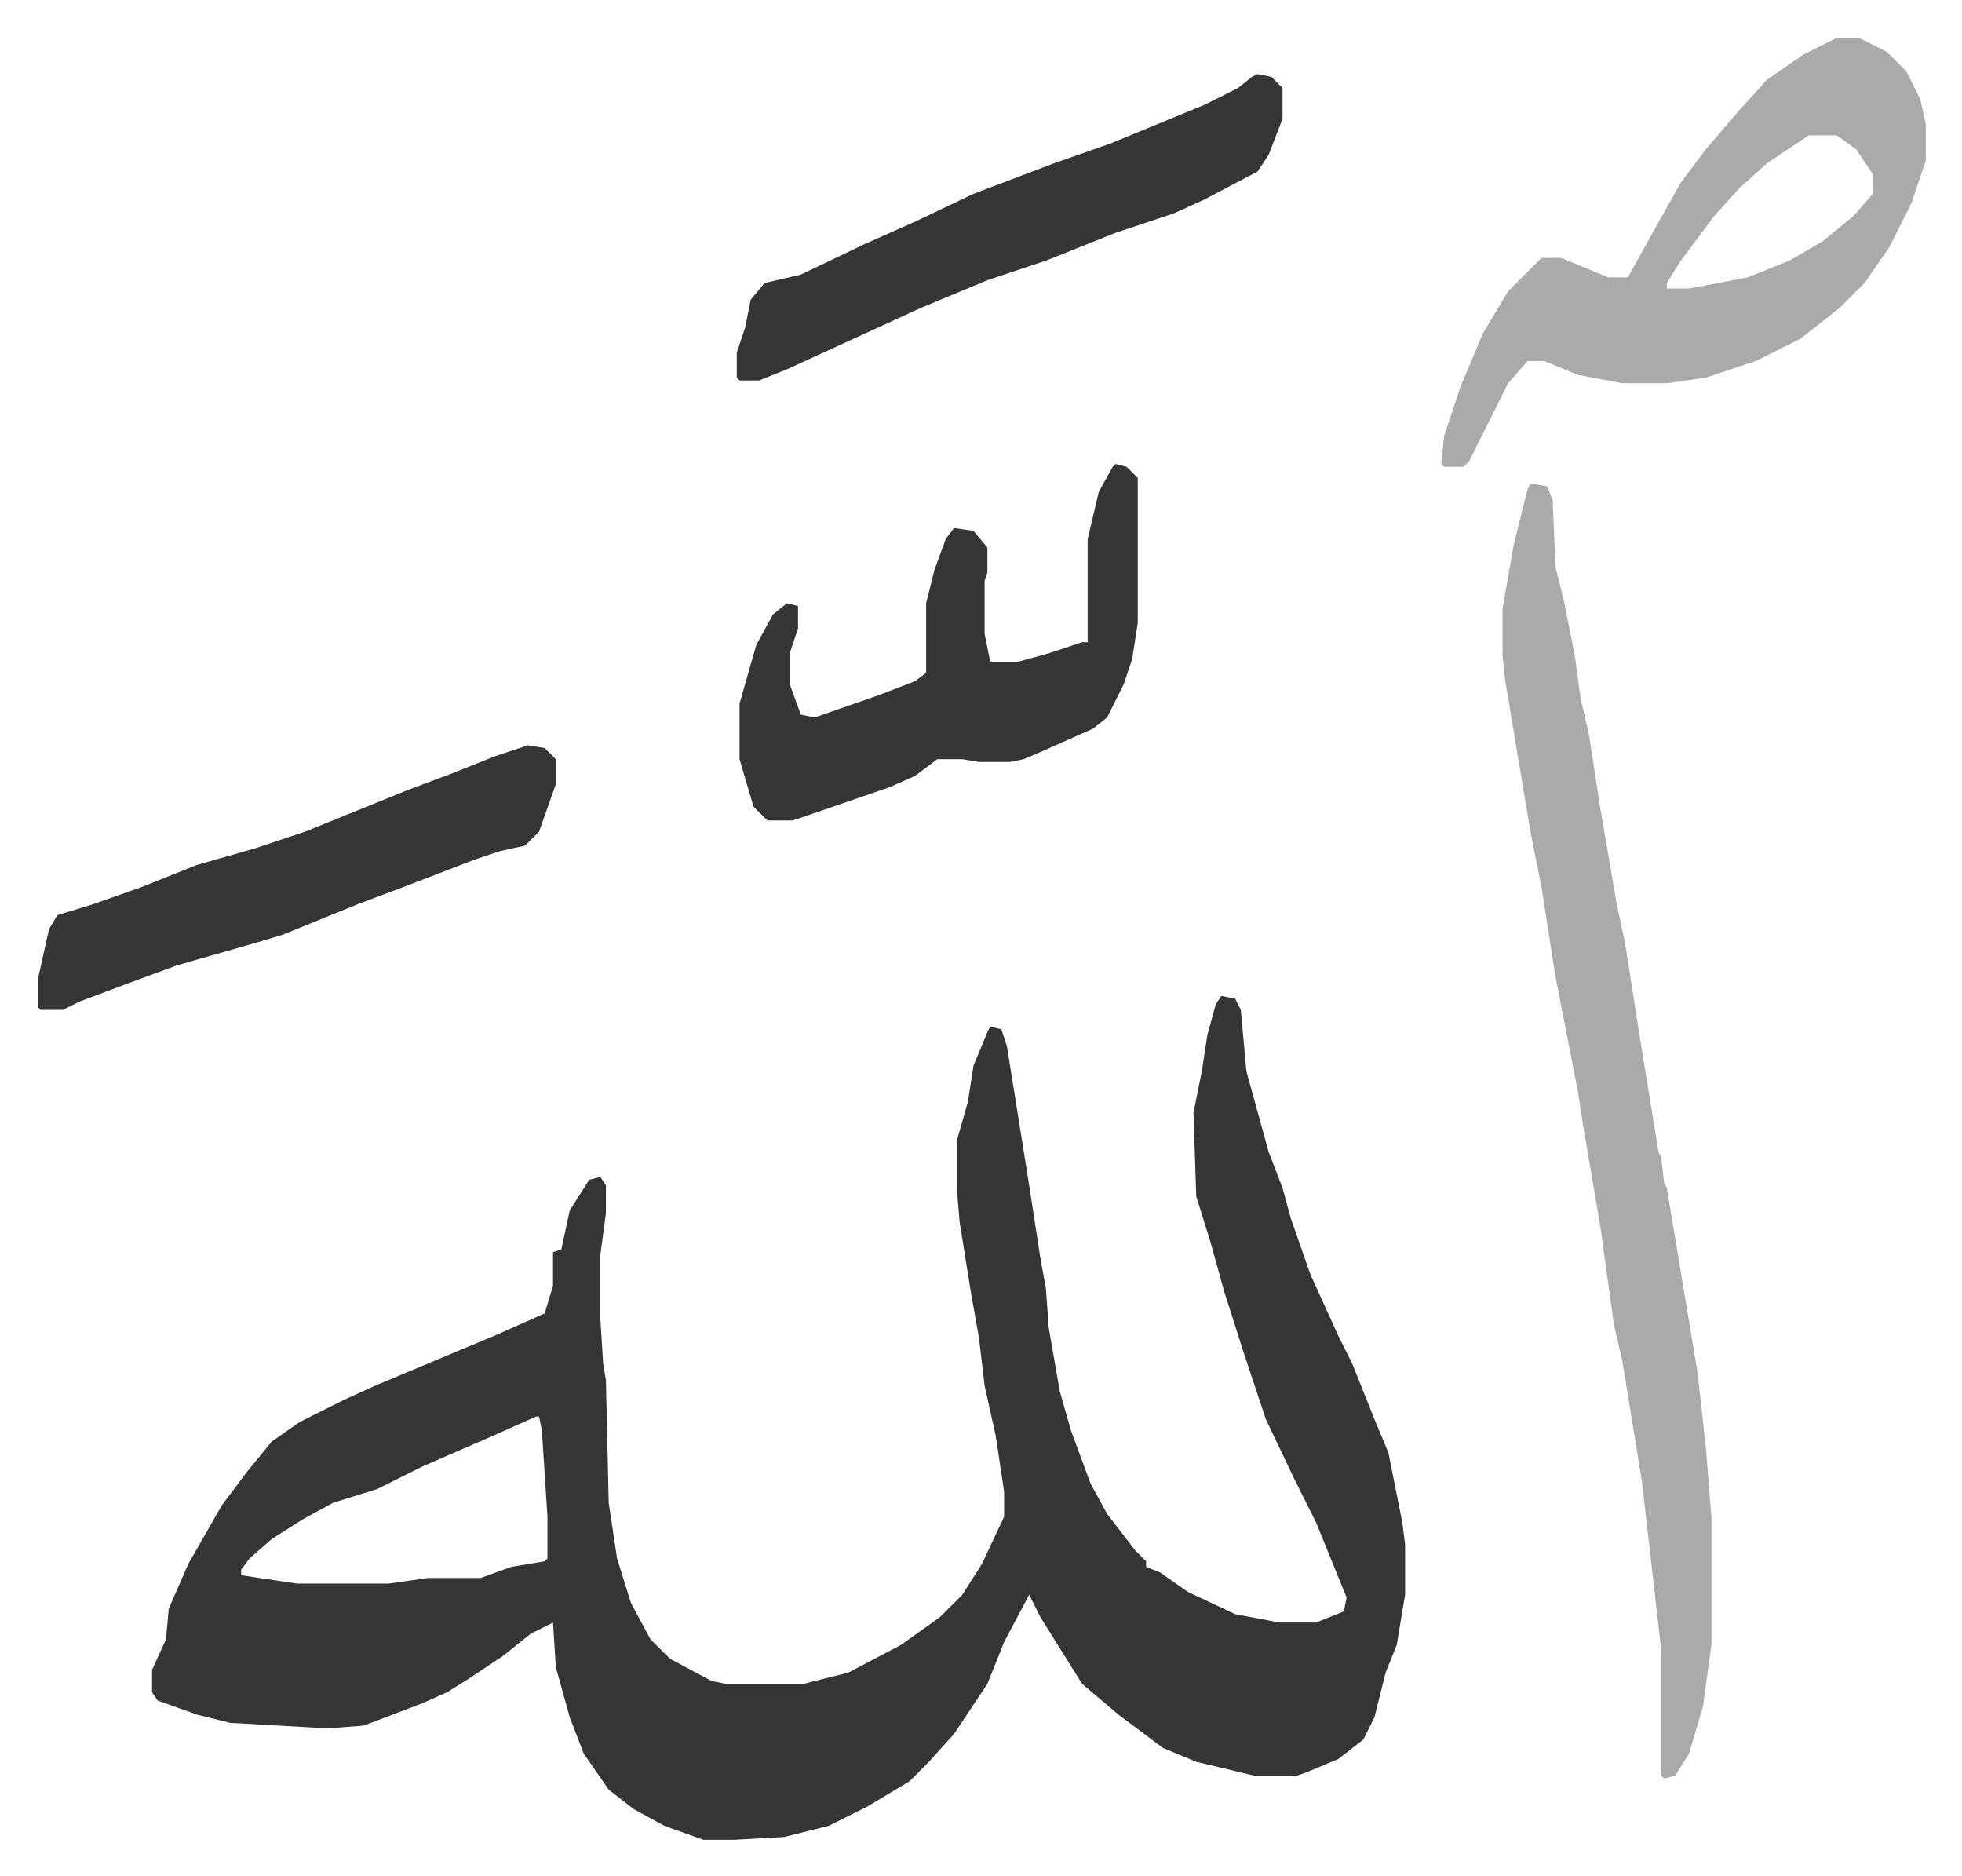
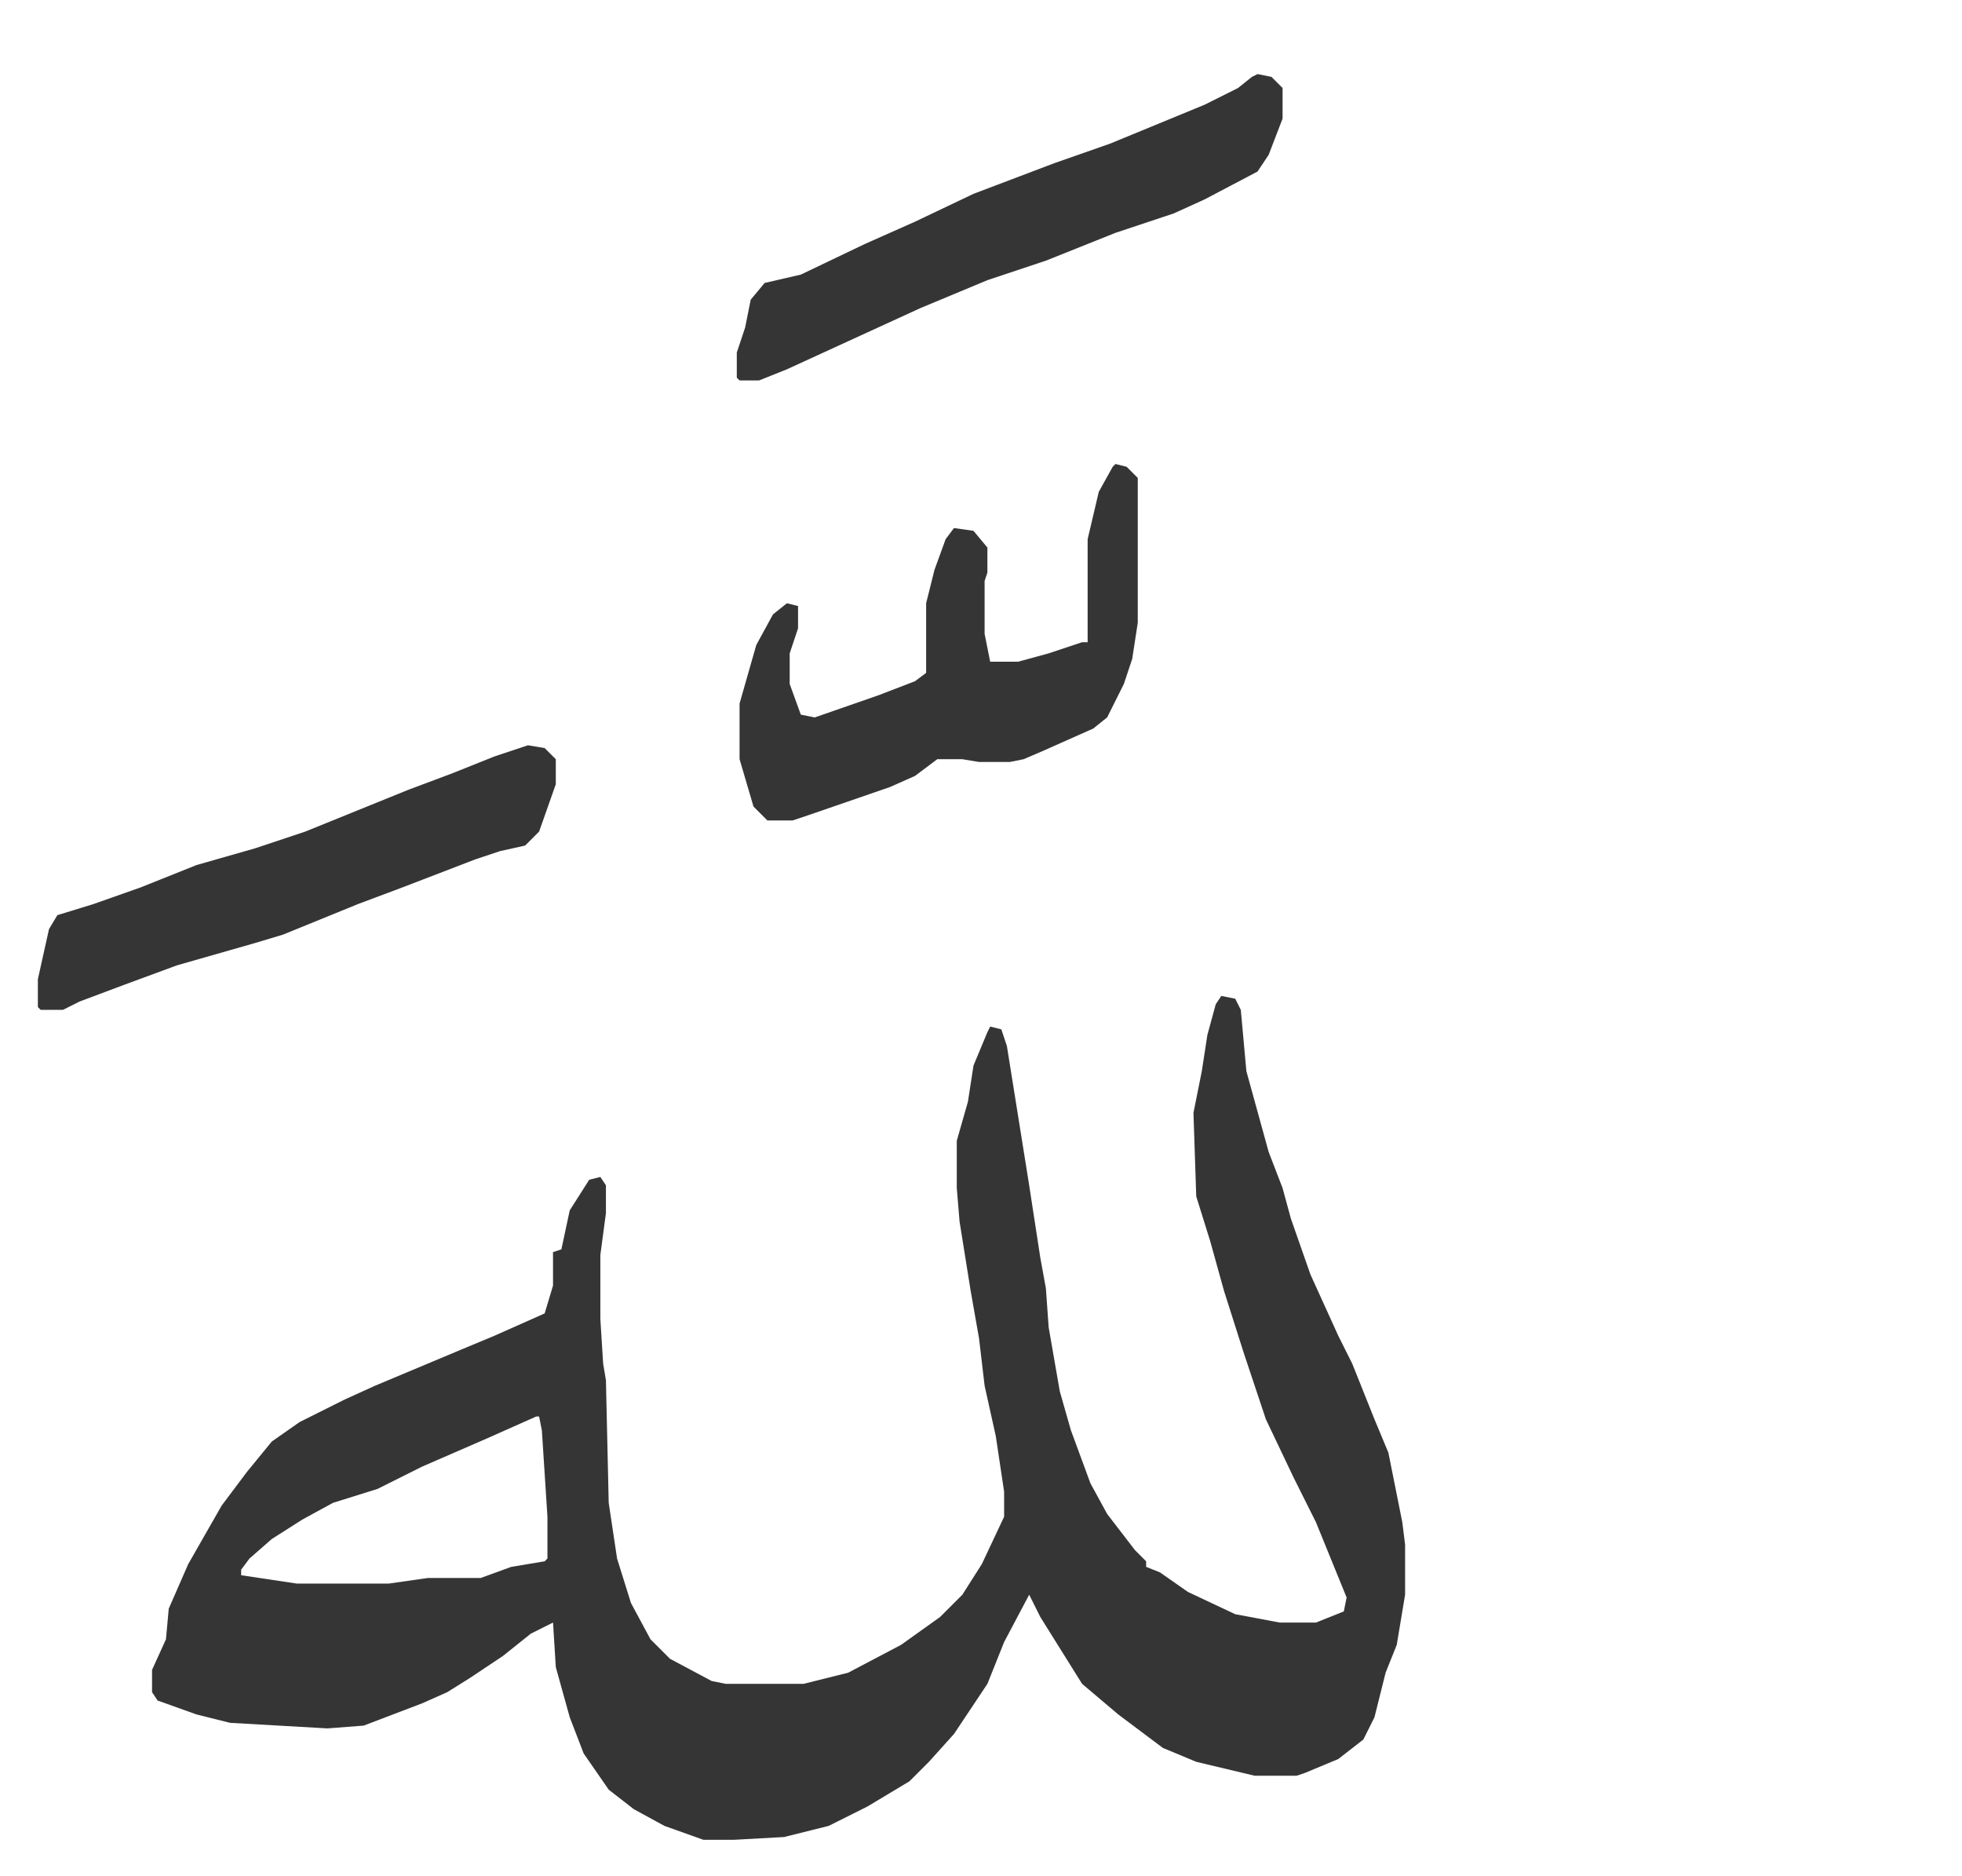
<svg xmlns="http://www.w3.org/2000/svg" viewBox="-13.6 335.4 704.6 673.6">
  <path fill="#353535" id="rule_normal" d="m425 693 5 1 2 4 2 22 8 29 5 13 3 11 7 20 10 22 5 10 8 20 5 12 5 25 1 8v18l-3 18-4 10-4 16-4 8-9 7-12 5-3 1h-15l-21-5-12-5-16-12-13-11-15-24-4-8-9 17-6 15-12 18-9 10-7 7-15 9-14 7-16 4-18 1h-11l-14-5-11-6-9-7-9-13-5-13-5-18-1-16-8 4-10 8-12 8-8 5-9 4-21 8-13 1-35-2-12-3-14-5-2-3v-8l5-11 1-11 7-16 12-21 9-12 9-11 10-7 16-8 11-5 31-13 12-5 18-8 3-10v-12l3-1 3-14 7-11 4-1 2 3v10l-2 15v23l1 16 1 6 1 44 3 20 5 16 7 13 7 7 15 8 5 1h28l16-4 19-10 14-10 8-8 7-11 8-17v-9l-3-20-4-18-2-17-3-17-4-25-1-12v-17l4-14 2-13 5-12 1-2 4 1 2 6 4 25 4 25 4 26 2 11 1 14 4 23 4 14 7 19 6 11 10 13 4 4v2l5 2 10 7 17 8 16 3h13l10-4 1-5-11-27-8-16-10-21-8-24-7-22-5-18-5-16-1-30 3-15 2-13 3-11zM179 844l-18 8-23 10-16 8-16 5-11 6-11 7-8 7-3 4v2l20 3h33l14-2h19l11-4 12-2 1-1v-15l-2-31-1-5z" />
-   <path fill="#aaa" id="rule_hamzat_wasl" d="m536 509 6 1 2 5 1 24 3 12 4 20 2 15 3 13 4 26 6 35 3 14 5 32 7 43 1 2 1 9 1 2 2 12 9 54 3 27 2 25v46l-3 22-5 17-5 8-4 1-1-1v-45l-4-35-3-26-7-43-3-13-5-36-6-35-2-13-8-41-5-32-4-20-9-54-1-9v-17l4-23 5-20zm110-160h8l10 5 7 7 5 10 2 9v13l-5 15-8 16-9 13-9 9-14 11-16 8-18 6-14 2h-16l-16-3-12-5h-6l-7 8-8 16-6 12-2 2h-7l-1-1 1-10 6-18 8-19 9-15 12-12h7l17 7h7l10-18 9-16 9-12 12-14 10-11 13-9zm-10 35-15 10-10 9-9 10-12 16-5 8v2h8l21-4 15-6 12-7 11-9 7-8v-7l-6-9-7-5z" />
  <path fill="#353535" id="rule_normal" d="m387 502 4 1 4 4v52l-2 13-3 9-6 12-5 4-18 8-7 3-5 1h-11l-6-1h-9l-8 6-9 4-29 10-6 2h-9l-5-5-5-17v-20l6-21 6-11 5-4 4 1v8l-3 9v11l4 11 5 1 23-8 13-5 4-3v-25l3-12 4-11 3-4 7 1 5 6v9l-1 3v19l2 10h10l11-3 12-4h2v-37l4-17 5-9zm51-140 5 1 4 4v11l-5 13-4 6-19 10-11 5-21 7-25 10-9 3-12 4-12 5-12 5-24 11-24 11-10 4h-7l-1-1v-9l3-9 2-10 5-6 13-3 23-11 18-8 21-10 29-11 20-7 34-14 12-6 5-4zM176 603l6 1 4 4v9l-6 17-5 5-9 2-9 3-26 10-16 6-27 11-10 3-28 8-19 7-16 6-6 3H1l-1-1v-10l4-18 3-5 13-4 17-6 20-8 21-6 18-6 37-15 16-6 15-6 9-3z" />
</svg>